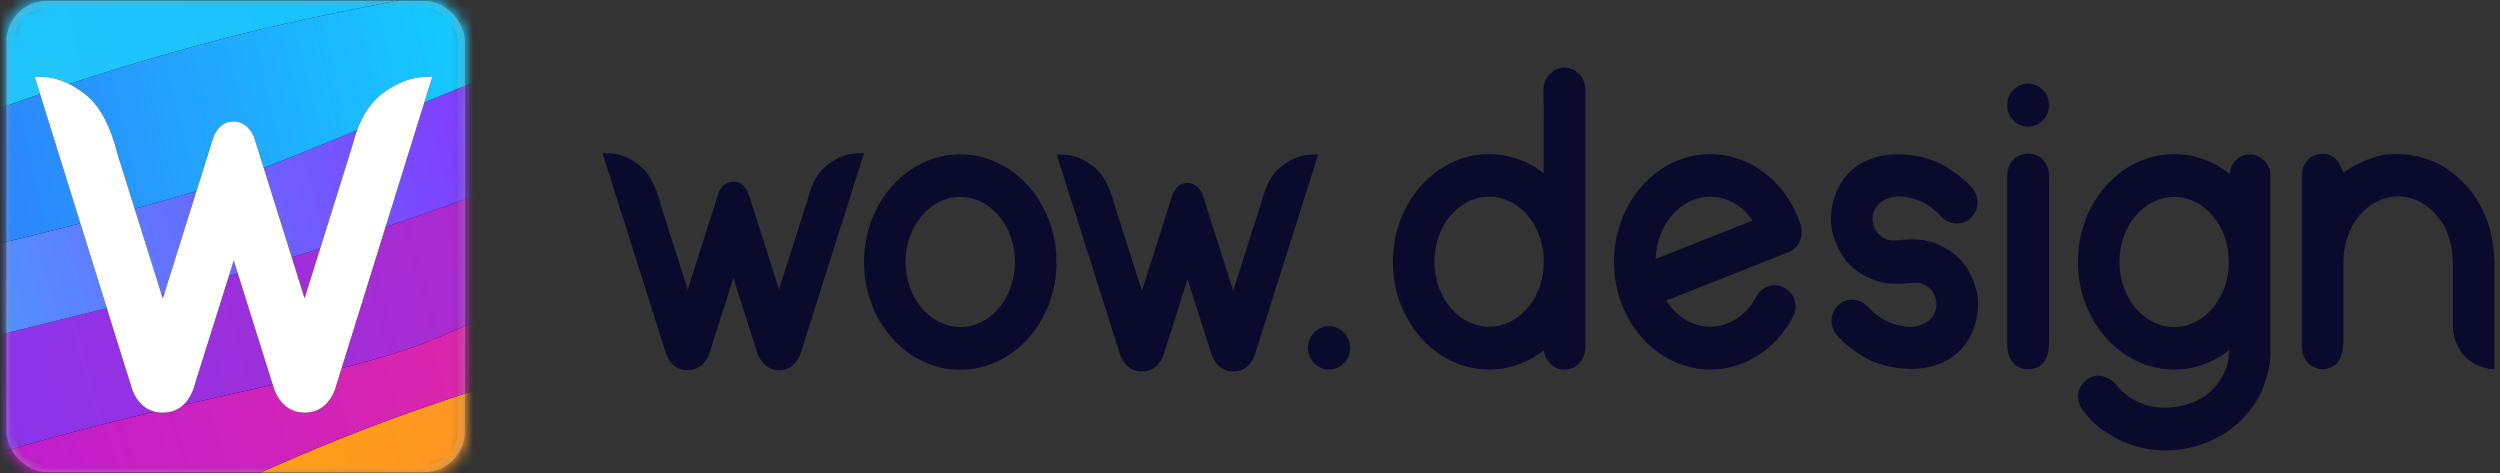
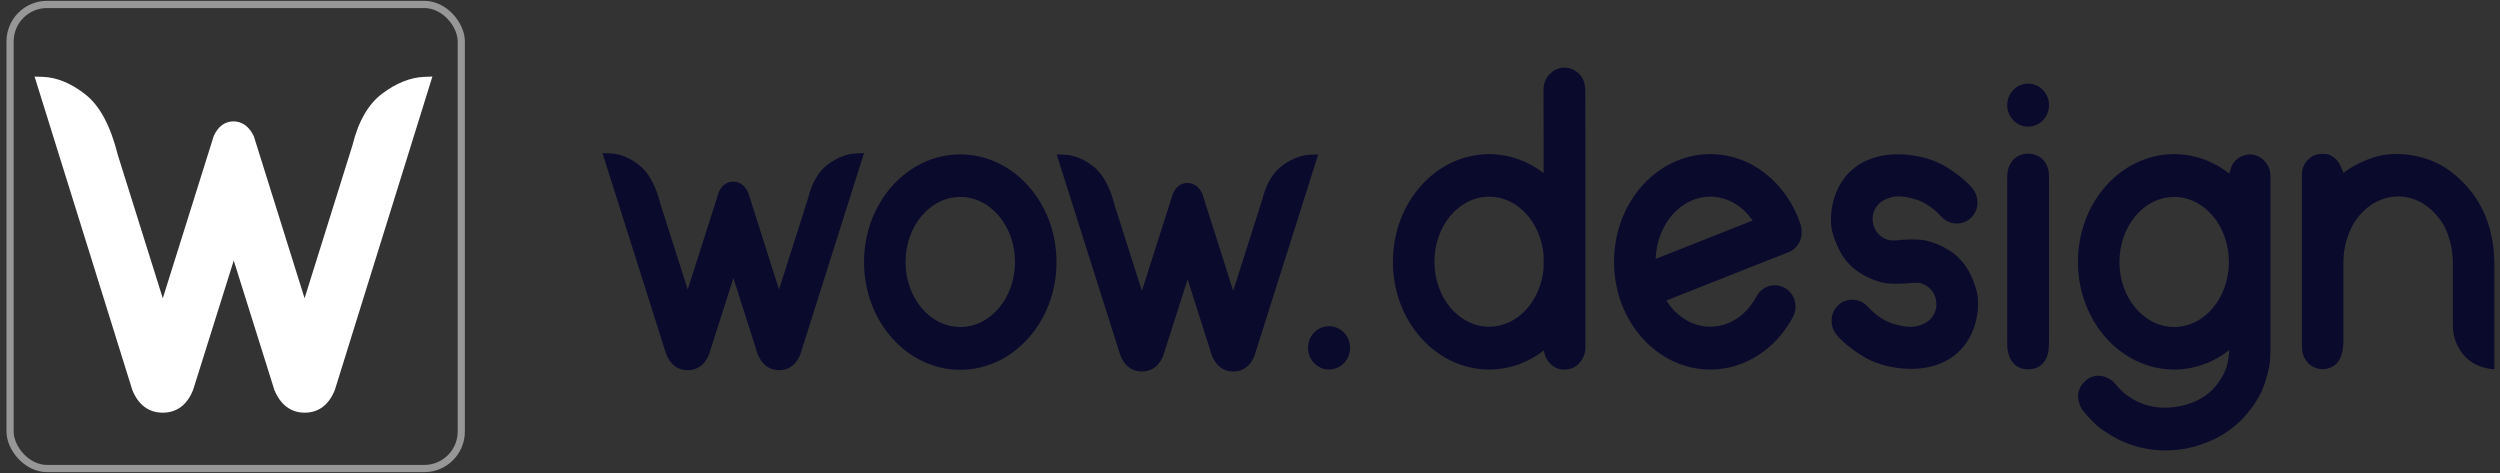
<svg xmlns="http://www.w3.org/2000/svg" xmlns:xlink="http://www.w3.org/1999/xlink" width="222" height="42" viewBox="0 0 222 42">
  <rect x="0" y="0" width="222" height="42" fill="#333333" stroke="none" />
  <defs>
    <linearGradient id="prefix__c" x1="50.77%" x2="51.158%" y1="46.243%" y2="82.696%">
      <stop offset="0%" stop-color="#15C9FF" />
      <stop offset="100%" stop-color="#3D5AFB" />
    </linearGradient>
    <linearGradient id="prefix__d" x1="50.496%" x2="50.182%" y1="81.348%" y2="35.196%">
      <stop offset="0%" stop-color="#3CB9FF" />
      <stop offset="100%" stop-color="#941BFF" />
    </linearGradient>
    <linearGradient id="prefix__e" x1="51.457%" x2="49.099%" y1="106.559%" y2="-7.243%">
      <stop offset="0%" stop-color="#A01CFE" />
      <stop offset="100%" stop-color="#3D5AFB" />
    </linearGradient>
    <linearGradient id="prefix__f" x1="49.91%" x2="50%" y1="1.633%" y2="100%">
      <stop offset="0%" stop-color="#FFF500" />
      <stop offset="100%" stop-color="#00FFB9" />
    </linearGradient>
    <linearGradient id="prefix__g" x1="50.464%" x2="49.411%" y1="85.396%" y2="7.938%">
      <stop offset="0%" stop-color="#FFAC00" />
      <stop offset="100%" stop-color="#FE6573" />
    </linearGradient>
    <linearGradient id="prefix__h" x1="51.144%" x2="49.882%" y1="90.525%" y2="30.909%">
      <stop offset="0%" stop-color="#B31BDD" />
      <stop offset="100%" stop-color="#FF2F7F" />
    </linearGradient>
    <linearGradient id="prefix__i" x1="50.908%" x2="50.282%" y1="85.222%" y2="24.965%">
      <stop offset="0%" stop-color="#763BFC" />
      <stop offset="100%" stop-color="#CD20B3" />
    </linearGradient>
    <linearGradient id="prefix__j" x1="50.23%" x2="50.084%" y1="81.348%" y2="35.196%">
      <stop offset="0%" stop-color="#3CB9FF" />
      <stop offset="100%" stop-color="#941BFF" />
    </linearGradient>
    <linearGradient id="prefix__k" x1="50.465%" x2="50.699%" y1="46.243%" y2="82.696%">
      <stop offset="0%" stop-color="#15C9FF" />
      <stop offset="100%" stop-color="#3D5AFB" />
    </linearGradient>
    <linearGradient id="prefix__l" x1="50%" x2="50%" y1="0%" y2="100%">
      <stop offset="0%" stop-color="#03B9FF" />
      <stop offset="100%" stop-color="#2FCBFB" />
    </linearGradient>
-     <rect id="prefix__a" width="40.856" height="42" x="0" y="0" rx="3.285" />
    <rect id="prefix__m" width="40.856" height="42" x="0" y="0" rx="3.285" />
  </defs>
  <g fill="none" fill-rule="evenodd" transform="translate(.5)">
    <rect width="40.067" height="41.211" x=".394" y=".394" stroke="#979797" stroke-width=".639" rx="3.285" />
    <mask id="prefix__b" fill="#fff">
      <use xlink:href="#prefix__a" />
    </mask>
    <g mask="url(#prefix__b)">
      <g fill-rule="nonzero">
        <g>
          <path fill="#000" d="M.223 2.25l28.279 187.153 17.504 1.05c-5.086-21.481-8.116-36.901-9.092-46.26-2.057-19.715.453-37.812-1.077-47.838-3.932-25.748-13.055-61.427-13.758-66.722-1.124-8.464-1.536-18.03-1.237-28.698L.225 2.25l-.002-.002z" transform="translate(-65.47 -39.53) rotate(76 45.404 159.045)" />
          <path fill="url(#prefix__c)" d="M.228 2.242l28.278 187.153 17.504 1.05c-5.085-21.48-8.116-36.9-9.091-46.259-2.057-19.715.453-37.812-1.078-47.838C31.91 70.6 22.787 34.921 22.084 29.626c-1.124-8.464-1.537-18.03-1.238-28.698L.23 2.243H.228z" transform="translate(-65.47 -39.53) rotate(76 45.404 159.045) translate(-.005 .007)" />
        </g>
        <g>
          <path fill="#000" d="M.216 4.845L14.93 188h20.567c-2.785-7.166-4.882-17.69-6.29-31.572-.686-6.755.439-20.095-1.834-44.967-.93-10.156-5.921-27.01-8.57-50.418-1.067-9.438-.812-25.512-1.904-47.665-.141-2.863-.798-7.301-1.97-13.317H.214v4.784h.001z" transform="translate(-65.47 -39.53) rotate(79 70.302 163.297)" />
          <path fill="url(#prefix__d)" d="M.216 4.845L14.93 188h20.567c-2.785-7.166-4.882-17.69-6.29-31.572-.686-6.755.439-20.095-1.834-44.967-.93-10.156-5.921-27.01-8.57-50.418-1.067-9.438-.812-25.512-1.904-47.665-.141-2.863-.798-7.301-1.97-13.317H.214v4.784h.001z" transform="translate(-65.47 -39.53) rotate(79 70.302 163.297)" />
        </g>
        <g>
          <path fill="#000" d="M.486 2.258L28.06 189.313l17.5.988c-5.005-21.463-7.978-36.874-8.918-46.23-1.982-19.708.596-37.813-.897-47.834C31.91 70.5 22.923 34.855 22.239 29.563c-1.092-8.462-1.47-18.025-1.13-28.696L.487 2.258H.486z" transform="translate(-65.47 -39.53) rotate(82 86.525 152.484)" />
          <path fill="url(#prefix__e)" d="M.482 2.256L28.056 189.31l17.5.988c-5.005-21.463-7.978-36.873-8.918-46.23-1.982-19.707.596-37.813-.897-47.834-3.835-25.736-12.823-61.381-13.506-66.673-1.092-8.462-1.47-18.026-1.13-28.696L.483 2.255H.482z" transform="translate(-65.47 -39.53) rotate(82 86.525 152.484) translate(.004 .003)" />
        </g>
        <g>
          <path fill="#000" d="M14.12 189.265l10.858-.164c-2.2-10.739-3.378-18.503-3.53-23.29-1.1-34.086-.434-46.666-1.678-62.634-1.246-15.966-2.942-24.777-4.314-37.882-1.371-13.107-.201-20.558-1.943-40.593C12.352 11.344 11.07 3.133 9.666.066L.776.201l13.343 189.064z" transform="translate(-65.47 -39.53) rotate(77 81.302 162.849)" />
-           <path fill="url(#prefix__f)" d="M14.12 189.265l10.858-.164c-2.2-10.739-3.378-18.503-3.53-23.29-1.1-34.086-.434-46.666-1.678-62.634-1.246-15.966-2.942-24.777-4.314-37.882-1.371-13.107-.201-20.558-1.943-40.593C12.352 11.344 11.07 3.133 9.666.066L.776.201l13.343 189.064z" transform="translate(-65.47 -39.53) rotate(77 81.302 162.849)" />
        </g>
        <g>
          <path fill="#000" d="M.182 4.979l14.711 183.154h20.568c-2.784-7.166-4.88-17.689-6.289-31.571-.687-6.756.439-20.096-1.834-44.967-.93-10.157-5.921-27.011-8.57-50.419-1.067-9.438-.812-25.511-1.904-47.665-.141-2.862-.798-7.3-1.97-13.316H.18v4.784h.001z" transform="translate(-65.47 -39.53) rotate(79 86.102 150.066)" />
          <path fill="url(#prefix__g)" d="M.182 4.979l14.711 183.154h20.568c-2.784-7.166-4.88-17.689-6.289-31.571-.687-6.756.439-20.096-1.834-44.967-.93-10.157-5.921-27.011-8.57-50.419-1.067-9.438-.812-25.511-1.904-47.665-.141-2.862-.798-7.3-1.97-13.316H.18v4.784h.001z" transform="translate(-65.47 -39.53) rotate(79 86.102 150.066)" />
        </g>
        <g>
          <path fill="#000" d="M.238.76l27.675 186.874c6.233 1.523 9.348 1.525 9.348.006 0-.657 2.787-13.557 1.218-27.847-.899-8.19-6.54-22.65-9.144-42.282-2.604-19.631-.356-23.826-2.622-48.918-1.11-12.278-6.497-31.537-8.273-43.735-1.182-8.133-1.507-16.162-.972-24.087L.238.76z" transform="translate(-65.47 -39.53) rotate(78 90.948 141.338)" />
          <path fill="url(#prefix__h)" d="M.238.76l27.675 186.874c6.233 1.523 9.348 1.525 9.348.006 0-.657 2.787-13.557 1.218-27.847-.899-8.19-6.54-22.65-9.144-42.282-2.604-19.631-.356-23.826-2.622-48.918-1.11-12.278-6.497-31.537-8.273-43.735-1.182-8.133-1.507-16.162-.972-24.087L.238.76z" transform="translate(-65.47 -39.53) rotate(78 90.948 141.338)" />
        </g>
        <g>
          <path fill="#000" d="M1.863 2.399L30.14 189.55l17.504 1.05c-5.086-21.48-8.116-36.901-9.092-46.26-2.056-19.715.454-37.812-1.078-47.838-3.93-25.748-13.053-61.428-13.756-66.722-1.124-8.464-1.537-18.03-1.24-28.698L1.862 2.4h.002z" transform="translate(-65.47 -39.53) rotate(76 87.67 125.326)" />
-           <path fill="url(#prefix__i)" d="M.852 1.407l28.276 187.152 17.504 1.05c-5.085-21.48-8.116-36.9-9.091-46.26-2.057-19.715.453-37.812-1.079-47.837-3.93-25.749-13.053-61.429-13.756-66.722-1.124-8.464-1.537-18.03-1.24-28.699L.85 1.407h.002z" transform="translate(-65.47 -39.53) rotate(76 87.67 125.326) translate(1.01 .992)" />
        </g>
        <g>
          <path fill="#000" d="M13.47 189.285l10.86-.165c-2.2-10.738-3.377-18.502-3.531-23.29-1.099-34.085-.433-46.666-1.678-62.633-1.244-15.966-2.94-24.777-4.312-37.883-1.371-13.106-.203-20.557-1.943-40.593C11.704 11.364 10.422 3.153 9.018.086L.128.22 13.47 189.285z" transform="translate(-65.47 -39.53) rotate(77 81.385 128.394)" />
          <path fill="url(#prefix__j)" d="M13.47 189.285l10.86-.165c-2.2-10.738-3.377-18.502-3.531-23.29-1.099-34.085-.433-46.666-1.678-62.633-1.244-15.966-2.94-24.777-4.312-37.883-1.371-13.106-.203-20.557-1.943-40.593C11.704 11.364 10.422 3.153 9.018.086L.128.22 13.47 189.285z" transform="translate(-65.47 -39.53) rotate(77 81.385 128.394)" />
        </g>
        <g>
          <path fill="#000" d="M.236 5.571l14.712 183.157h20.568c-2.784-7.167-4.88-17.69-6.29-31.571-.686-6.757.438-20.096-1.835-44.968-.926-10.156-5.92-27.01-8.568-50.418-1.067-9.438-.812-25.511-1.904-47.665-.141-2.862-.798-7.3-1.97-13.317H.234v4.785-.003z" transform="translate(-65.47 -39.53) rotate(79 88.56 117.645)" />
-           <path fill="url(#prefix__k)" d="M.236 5.571l14.712 183.157h20.568c-2.784-7.167-4.88-17.69-6.29-31.571-.686-6.757.438-20.096-1.835-44.968-.926-10.156-5.92-27.01-8.568-50.418-1.067-9.438-.812-25.511-1.904-47.665-.141-2.862-.798-7.3-1.97-13.317H.234v4.785-.003z" transform="translate(-65.47 -39.53) rotate(79 88.56 117.645)" />
+           <path fill="url(#prefix__k)" d="M.236 5.571l14.712 183.157c-2.784-7.167-4.88-17.69-6.29-31.571-.686-6.757.438-20.096-1.835-44.968-.926-10.156-5.92-27.01-8.568-50.418-1.067-9.438-.812-25.511-1.904-47.665-.141-2.862-.798-7.3-1.97-13.317H.234v4.785-.003z" transform="translate(-65.47 -39.53) rotate(79 88.56 117.645)" />
        </g>
        <g>
          <path fill="#000" d="M.153.43l21.73 186.799c4.915 1.519 7.372 1.519 7.372 0 0-.656 2.205-13.555.975-27.84-.704-8.185-5.147-22.637-7.19-42.262-2.044-19.624-.269-23.82-2.044-48.902-.868-12.275-5.108-31.523-6.501-43.717-.928-8.13-1.18-16.156-.754-24.078H.153z" transform="translate(-65.47 -39.53) rotate(79 92.947 113.373)" />
          <path fill="url(#prefix__l)" d="M.153.43l21.73 186.799c4.915 1.519 7.372 1.519 7.372 0 0-.656 2.205-13.555.975-27.84-.704-8.185-5.147-22.637-7.19-42.262-2.044-19.624-.269-23.82-2.044-48.902-.868-12.275-5.108-31.523-6.501-43.717-.928-8.13-1.18-16.156-.754-24.078H.153z" transform="translate(-65.47 -39.53) rotate(79 92.947 113.373)" />
        </g>
      </g>
    </g>
    <g>
      <mask id="prefix__n" fill="#fff">
        <use xlink:href="#prefix__m" />
      </mask>
      <g mask="url(#prefix__n)">
        <g fill-rule="nonzero">
-           <path fill="#000" d="M17.806 16.417l-3.604 11.475-.015.04c-.523 1.301-1.442 1.993-2.686 1.993-1.246 0-2.165-.692-2.693-1.994l-.015-.04L.12.08l.725.024c1.264.044 2.529.57 3.792 1.564 1.285 1.01 2.236 2.806 2.876 5.375l3.993 12.726 4.516-14.387.012-.03c.376-.833.974-1.294 1.75-1.294.769 0 1.378.452 1.786 1.276l.018.037 4.509 14.394 4.255-13.594c.524-2.129 1.411-3.672 2.677-4.608C32.266.647 33.497.156 34.718.106l.73-.03-8.658 27.813-.015.042c-.525 1.3-1.434 1.993-2.663 1.994-1.227 0-2.142-.69-2.685-1.985l-.01-.024-3.61-11.5-.001.001z" transform="translate(2.45 6.72)" />
          <path fill="#FFF" d="M17.806 16.417l-3.604 11.475-.015.04c-.523 1.301-1.442 1.993-2.686 1.993-1.246 0-2.165-.692-2.693-1.994l-.015-.04L.12.08l.725.024c1.264.044 2.529.57 3.792 1.564 1.285 1.01 2.236 2.806 2.876 5.375l3.993 12.726 4.516-14.387.012-.03c.376-.833.974-1.294 1.75-1.294.769 0 1.378.452 1.786 1.276l.018.037 4.509 14.394 4.255-13.594c.524-2.129 1.411-3.672 2.677-4.608C32.266.647 33.497.156 34.718.106l.73-.03-8.658 27.813-.015.042c-.525 1.3-1.434 1.993-2.663 1.994-1.227 0-2.142-.69-2.685-1.985l-.01-.024-3.61-11.5-.001.001z" transform="translate(2.45 6.72)" />
        </g>
      </g>
    </g>
    <path fill="#0A0A2D" fill-rule="nonzero" d="M71.254 17.61c.347-1.398.944-2.413 1.793-3.032.826-.6 1.648-.92 2.465-.953l.713-.03-.047.148-.174.551-5.447 17.209c-.367.891-1.014 1.37-1.869 1.37-.859 0-1.508-.48-1.896-1.399l-.004-.01-2.161-6.774-2.176 6.813c-.365.891-1.02 1.37-1.886 1.37-.87 0-1.52-.483-1.902-1.411L53 13.6l.708.025c.847.028 1.693.37 2.535 1.023.86.665 1.496 1.832 1.911 3.483l2.415 7.577 2.761-8.646.005-.012c.27-.595.716-.921 1.277-.921.555 0 1.004.318 1.301.91l.028.069 2.736 8.598 2.577-8.095zm40.332.118c.349-1.399.944-2.414 1.795-3.033.824-.6 1.646-.92 2.463-.954l.713-.03-.047.15-.173.55-5.448 17.208c-.366.891-1.014 1.37-1.869 1.372-.859 0-1.508-.48-1.896-1.399l-.003-.01-2.161-6.775-2.176 6.812c-.366.893-1.019 1.372-1.885 1.372-.87 0-1.522-.483-1.904-1.411l-5.663-17.864.71.025c.845.028 1.693.373 2.533 1.024.86.664 1.496 1.831 1.911 3.483l2.415 7.576 2.761-8.645.005-.012c.272-.594.717-.92 1.277-.92.555 0 1.005.317 1.303.909l.027.068 2.735 8.599 2.577-8.095zm5.933 15.086c-1.032 0-1.868-.862-1.868-1.925 0-1.062.836-1.925 1.866-1.925 1.032 0 1.868.863 1.868 1.925 0 1.064-.836 1.925-1.866 1.925zm19.076-1.694c-1.38 1.069-3.053 1.694-4.859 1.694-4.721 0-8.547-4.282-8.547-9.563 0-5.282 3.827-9.564 8.547-9.564 1.795 0 3.46.618 4.836 1.677v-3.272l-.01-4.166c.02-.557.21-1.011.568-1.362.537-.524 1.04-.564 1.298-.564s.783.058 1.297.564c.343.338.526.796.548 1.377l.01 4.084V30.89c-.013.476-.173.904-.482 1.281-.328.423-.838.662-1.372.645-.38 0-.795-.047-1.307-.565-.296-.307-.482-.704-.527-1.128v-.002zm-.023-7.315V22.67c-.24-2.92-2.313-5.206-4.836-5.206-2.683 0-4.859 2.586-4.859 5.774 0 3.189 2.176 5.774 4.859 5.774 2.521 0 4.595-2.283 4.836-5.206zm21.84-1.448l-2.18.863-8.756 3.465.009.017c.886 1.403 2.299 2.31 3.89 2.31 1.763 0 3.308-1.117 4.16-2.79l.007-.016.005.004c.327-.528.902-.879 1.556-.879 1.018 0 1.844.85 1.844 1.9 0 .35-.094.692-.272.992-1.5 2.753-4.208 4.592-7.3 4.592-4.722 0-8.549-4.283-8.549-9.564 0-5.282 3.827-9.564 8.548-9.564 3.693 0 6.839 2.621 8.034 6.292.06.217.197.982-.136 1.554-.295.506-.58.692-.783.79l-.076.034h-.001zm-3.277-2.775l-.027-.037c-.891-1.271-2.233-2.08-3.734-2.08-2.605 0-4.731 2.434-4.853 5.492l-.002.034 8.615-3.409h.001zm14.29 5.524c-.462.058-1.56.151-2.397.046-.873-.111-1.782-.548-2.372-.921-.63-.403-1.164-.937-1.567-1.567-.395-.649-.693-1.352-.883-2.088-.405-1.572.044-5.67 4.077-6.674 1.905-.477 4.383-.074 5.932.855 1.033.622 1.836 1.264 2.404 1.931.253.287.408.629.462 1.021.082.59-.084 1.182-.582 1.659-.53.507-1.273.55-1.754.408-.321-.094-.605-.272-.85-.537-.756-.817-1.56-1.342-2.41-1.574-1.277-.35-1.807-.22-2.285-.075-.225.07-.643.254-.955.616-.34.39-.563.971-.404 1.69.14.635.612 1.18 1.287 1.397.173.054.446.074.817.054.551-.078 1.547-.129 2.272-.037.872.11 1.78.547 2.37.92.606.38 1.174.94 1.569 1.565.524.83.79 1.733.88 2.087.406 1.57-.044 5.664-4.077 6.67-1.905.476-4.384.076-5.932-.855-1.033-.619-1.834-1.262-2.404-1.928-.253-.287-.413-.642-.461-1.021-.094-.616.124-1.237.582-1.658.53-.507 1.273-.55 1.755-.408.32.094.603.273.85.537.756.817 1.559 1.34 2.41 1.573 1.276.35 1.82.233 2.283.073.256-.088.643-.252.956-.614.34-.392.563-.971.404-1.69-.15-.66-.64-1.192-1.286-1.394-.154-.05-.384-.07-.692-.06h.002zm10.171-11.468c.84 0 1.607.508 1.814 1.52.024.126.04.334.043.624v14.606c-.015.195-.015.516-.043.721-.118.858-.616 1.681-1.826 1.681-1.02 0-1.641-.66-1.82-1.76-.02-.134-.02-.47-.023-.613V15.78c.005-.25.017-.43.037-.541.19-1.065.977-1.6 1.818-1.6zm0-2.39c-1.024 0-1.854-.856-1.854-1.912 0-1.057.83-1.914 1.854-1.914 1.026 0 1.857.857 1.857 1.914 0 1.056-.83 1.912-1.855 1.912h-.002zm17.872 19.838c-1.388 1.089-3.077 1.728-4.901 1.728-4.722 0-8.547-4.282-8.547-9.563 0-5.282 3.826-9.564 8.547-9.564 1.819 0 3.505.636 4.89 1.72l.015.011v-.016c.082-.359.166-.611.251-.759.337-.585.902-.916 1.576-.928.682-.014 1.336.44 1.668 1.135.08.167.13.425.148.774l.003 15.227c-.003.804-.042 1.38-.117 1.727-.247 1.142-.543 1.978-.83 2.504-1.306 2.38-3.235 3.852-5.784 4.568-1.826.507-3.76.462-5.562-.128-.996-.326-1.92-.848-2.752-1.443-.456-.325-.996-.873-1.623-1.641-.18-.222-.976-1.585.278-2.659.359-.306.708-.398 1.03-.415.812-.042 1.44.553 1.494.62.324.395.587.678.79.85 1.513 1.27 3.313 1.642 5.28 1.178 1.877-.443 3.098-1.522 3.814-3.186.147-.34.257-.92.334-1.74h-.002zm-4.901-13.597c-2.684 0-4.86 2.584-4.86 5.773 0 3.19 2.175 5.774 4.86 5.774 2.683 0 4.858-2.584 4.858-5.774 0-3.189-2.175-5.773-4.858-5.773zm25.693 14.019c-.617-.728-.953-1.652-.948-2.607v-5.65c0-.87-.182-1.772-.544-2.704-.315-.805-1.054-1.782-2.001-2.407-.684-.451-1.484-.694-2.303-.698-.936 0-1.837.333-2.567.866-.709.528-1.275 1.224-1.647 2.027-.428.913-.651 1.908-.655 2.917v6.896c0 .906-.157 1.563-.47 1.971-.311.409-.77.634-1.376.675-.593-.034-1.059-.259-1.393-.675-.5-.622-.45-1.173-.45-2.042v-14.48c0-.632.186-.998.412-1.27.228-.272.618-.664 1.4-.664.452 0 .638.017 1.092.361.301.23.563.676.783 1.337.777-.609 1.735-1.089 2.877-1.44 1.713-.525 4.477-.238 6.4 1.125 2.665 1.893 4.042 4.626 4.13 8.2V32.8c-1.199-.103-2.112-.535-2.74-1.292zm-133.488 1.33c-4.72 0-8.547-4.281-8.547-9.563 0-5.282 3.827-9.564 8.547-9.564 4.721 0 8.546 4.283 8.546 9.564 0 5.282-3.826 9.563-8.546 9.563zm0-3.8c2.683 0 4.86-2.586 4.86-5.775 0-3.188-2.176-5.774-4.86-5.774s-4.859 2.586-4.859 5.774c0 3.189 2.175 5.774 4.859 5.774z" />
  </g>
</svg>